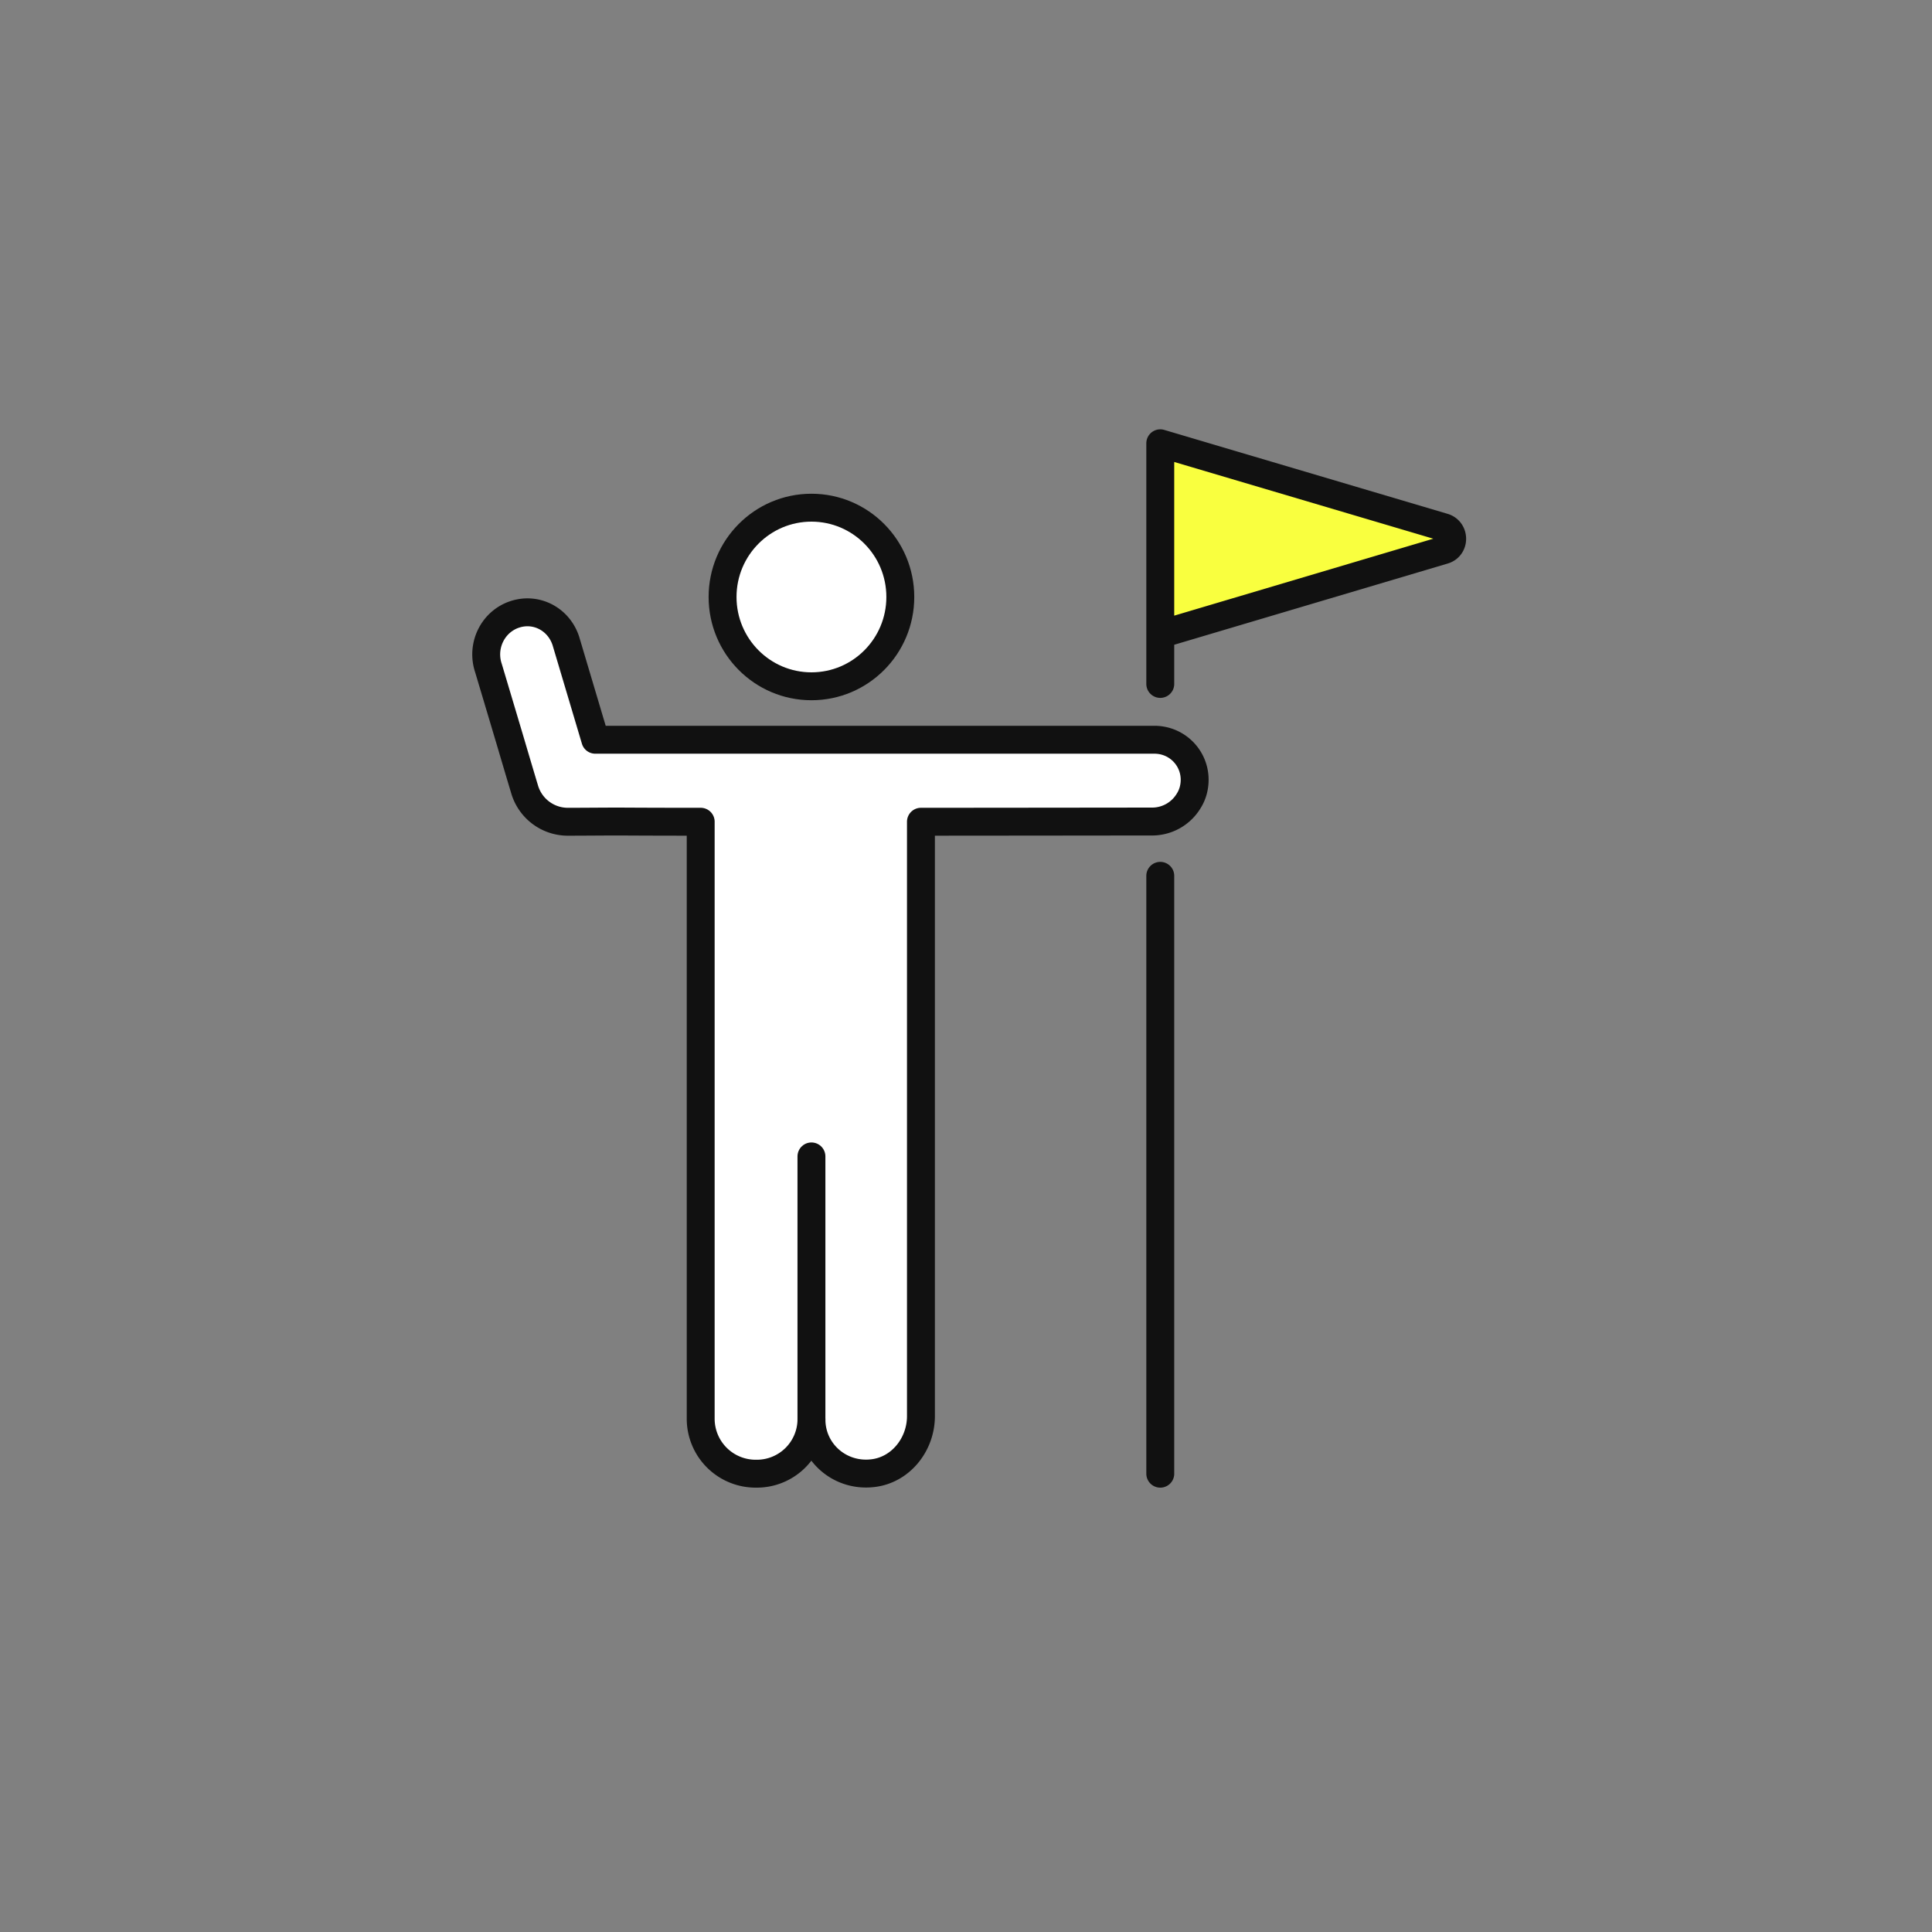
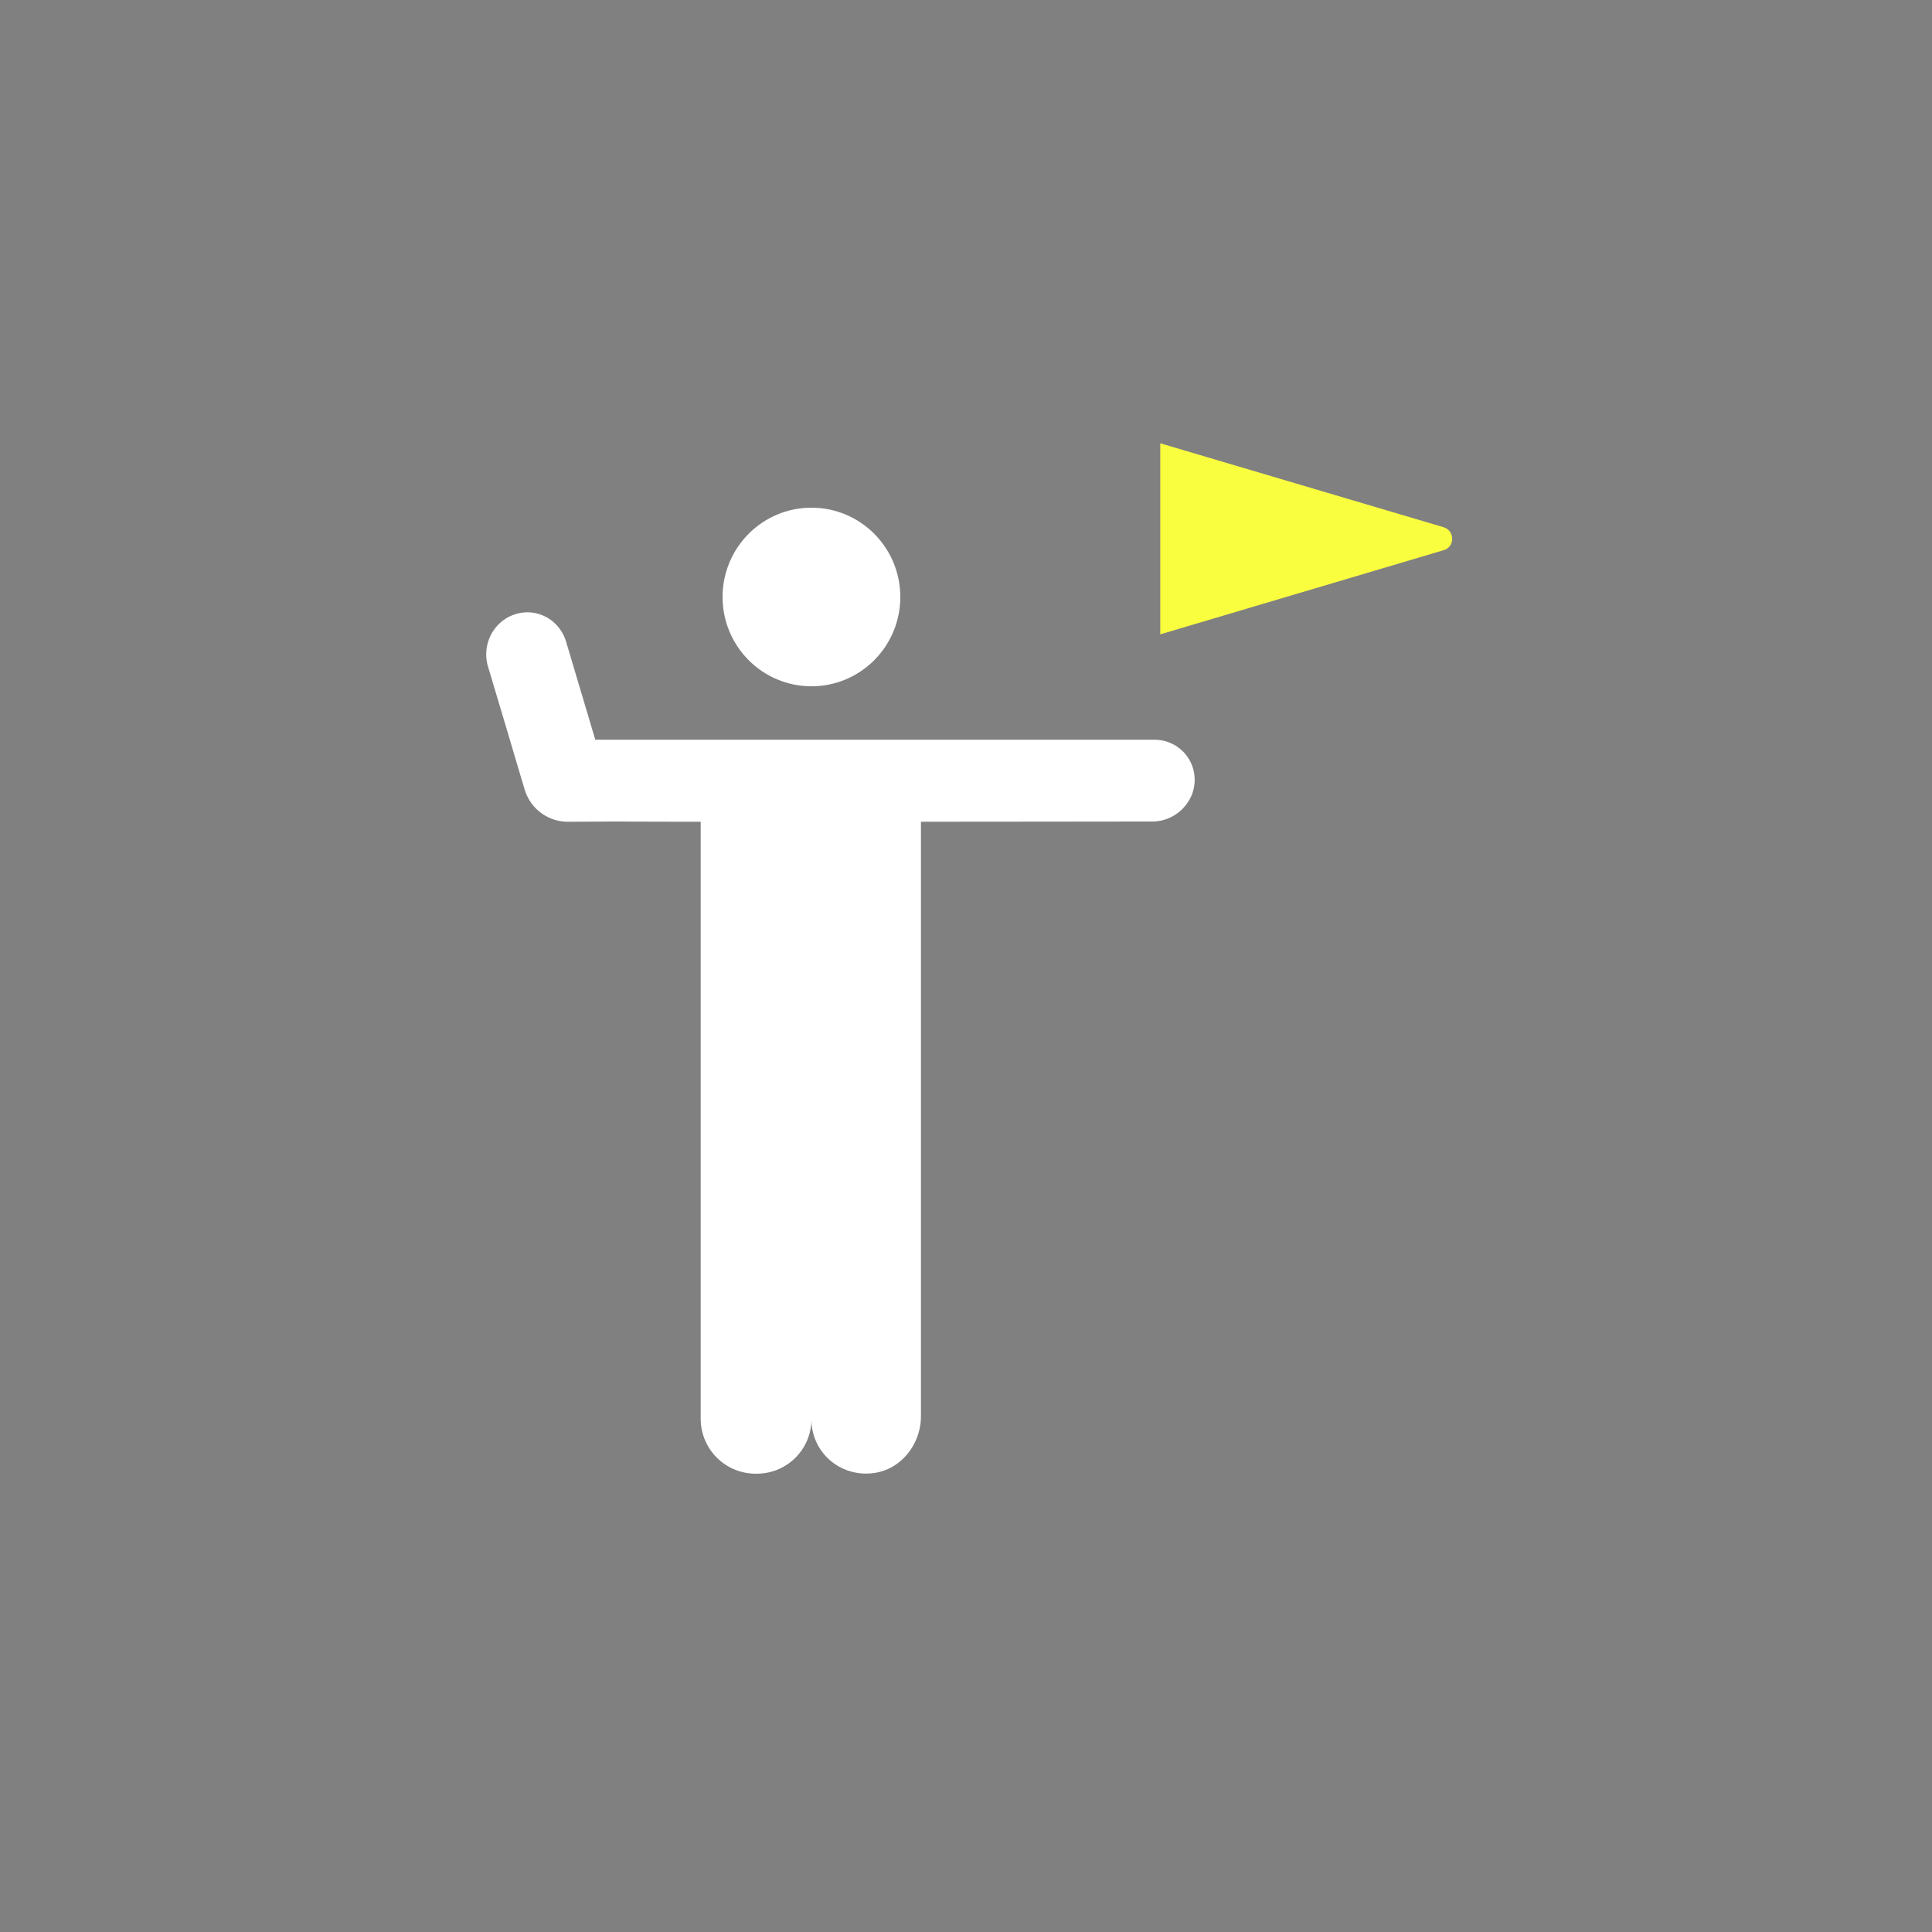
<svg xmlns="http://www.w3.org/2000/svg" width="90" height="90" viewBox="0 0 90 90" fill="none">
  <rect x="0" y="0" width="90" height="90" fill="#808080" stroke="none" />
  <path d="M67.25 24.56c.53.16.53.92 0 1.07l-13.2 3.92v-8.9l13.2 3.91z" fill="#F9FF3F" />
  <path d="M37.801 66.13a2.544 2.544 0 01-2.56 2.52h-.05a2.56 2.56 0 01-2.55-2.55V38.28c-.75 0-2.18 0-3.78-.01-.78 0-1.61.01-2.43.01a2.1 2.1 0 01-1.99-1.5c-.25-.83-.48-1.61-.69-2.32-.59-1.98-1-3.35-1-3.35a1.99 1.99 0 01.44-1.99c.21-.22.48-.4.79-.5 1-.33 2.05.22 2.38 1.24l1.37 4.6h26.06c1.07.01 1.89.88 1.86 1.92-.01.33-.1.64-.26.9a1.99 1.99 0 01-1.77.99s-8.53.01-10.72.01v27.69c0 1.33-.96 2.53-2.28 2.66-1.53.16-2.82-1.01-2.82-2.5z" fill="#fff" />
  <path d="M37.8 31.97c2.287 0 4.14-1.863 4.14-4.16 0-2.298-1.853-4.16-4.14-4.16-2.286 0-4.14 1.862-4.14 4.16 0 2.297 1.854 4.16 4.14 4.16z" fill="#fff" />
-   <path d="M37.8 31.97c2.287 0 4.14-1.863 4.14-4.16 0-2.298-1.853-4.16-4.14-4.16-2.286 0-4.14 1.862-4.14 4.16 0 2.297 1.854 4.16 4.14 4.16zm0 34.16V53.87" stroke="#111" stroke-width="1.3" stroke-linecap="round" stroke-linejoin="round" />
-   <path d="M55.651 36.38c-.01.33-.1.64-.26.9a1.99 1.99 0 01-1.77.99s-8.53.01-10.72.01v27.69c0 1.33-.96 2.53-2.28 2.66-1.53.16-2.82-1.01-2.82-2.5a2.544 2.544 0 01-2.56 2.52h-.05a2.56 2.56 0 01-2.55-2.55V38.28c-.75 0-2.18 0-3.78-.01-.78 0-1.61.01-2.43.01a2.1 2.1 0 01-1.99-1.5c-.25-.83-.48-1.61-.69-2.32-.59-1.98-1-3.35-1-3.35a1.99 1.99 0 01.44-1.99c.21-.22.48-.4.79-.5 1-.33 2.05.22 2.38 1.24l1.37 4.6h26.06c1.07.01 1.89.88 1.86 1.92zM54.05 40.8v27.85m0-48v11.21m0-2.31l13.2-3.92c.53-.15.53-.91 0-1.07l-13.2-3.91" stroke="#111" stroke-width="1.3" stroke-linecap="round" stroke-linejoin="round" />
</svg>